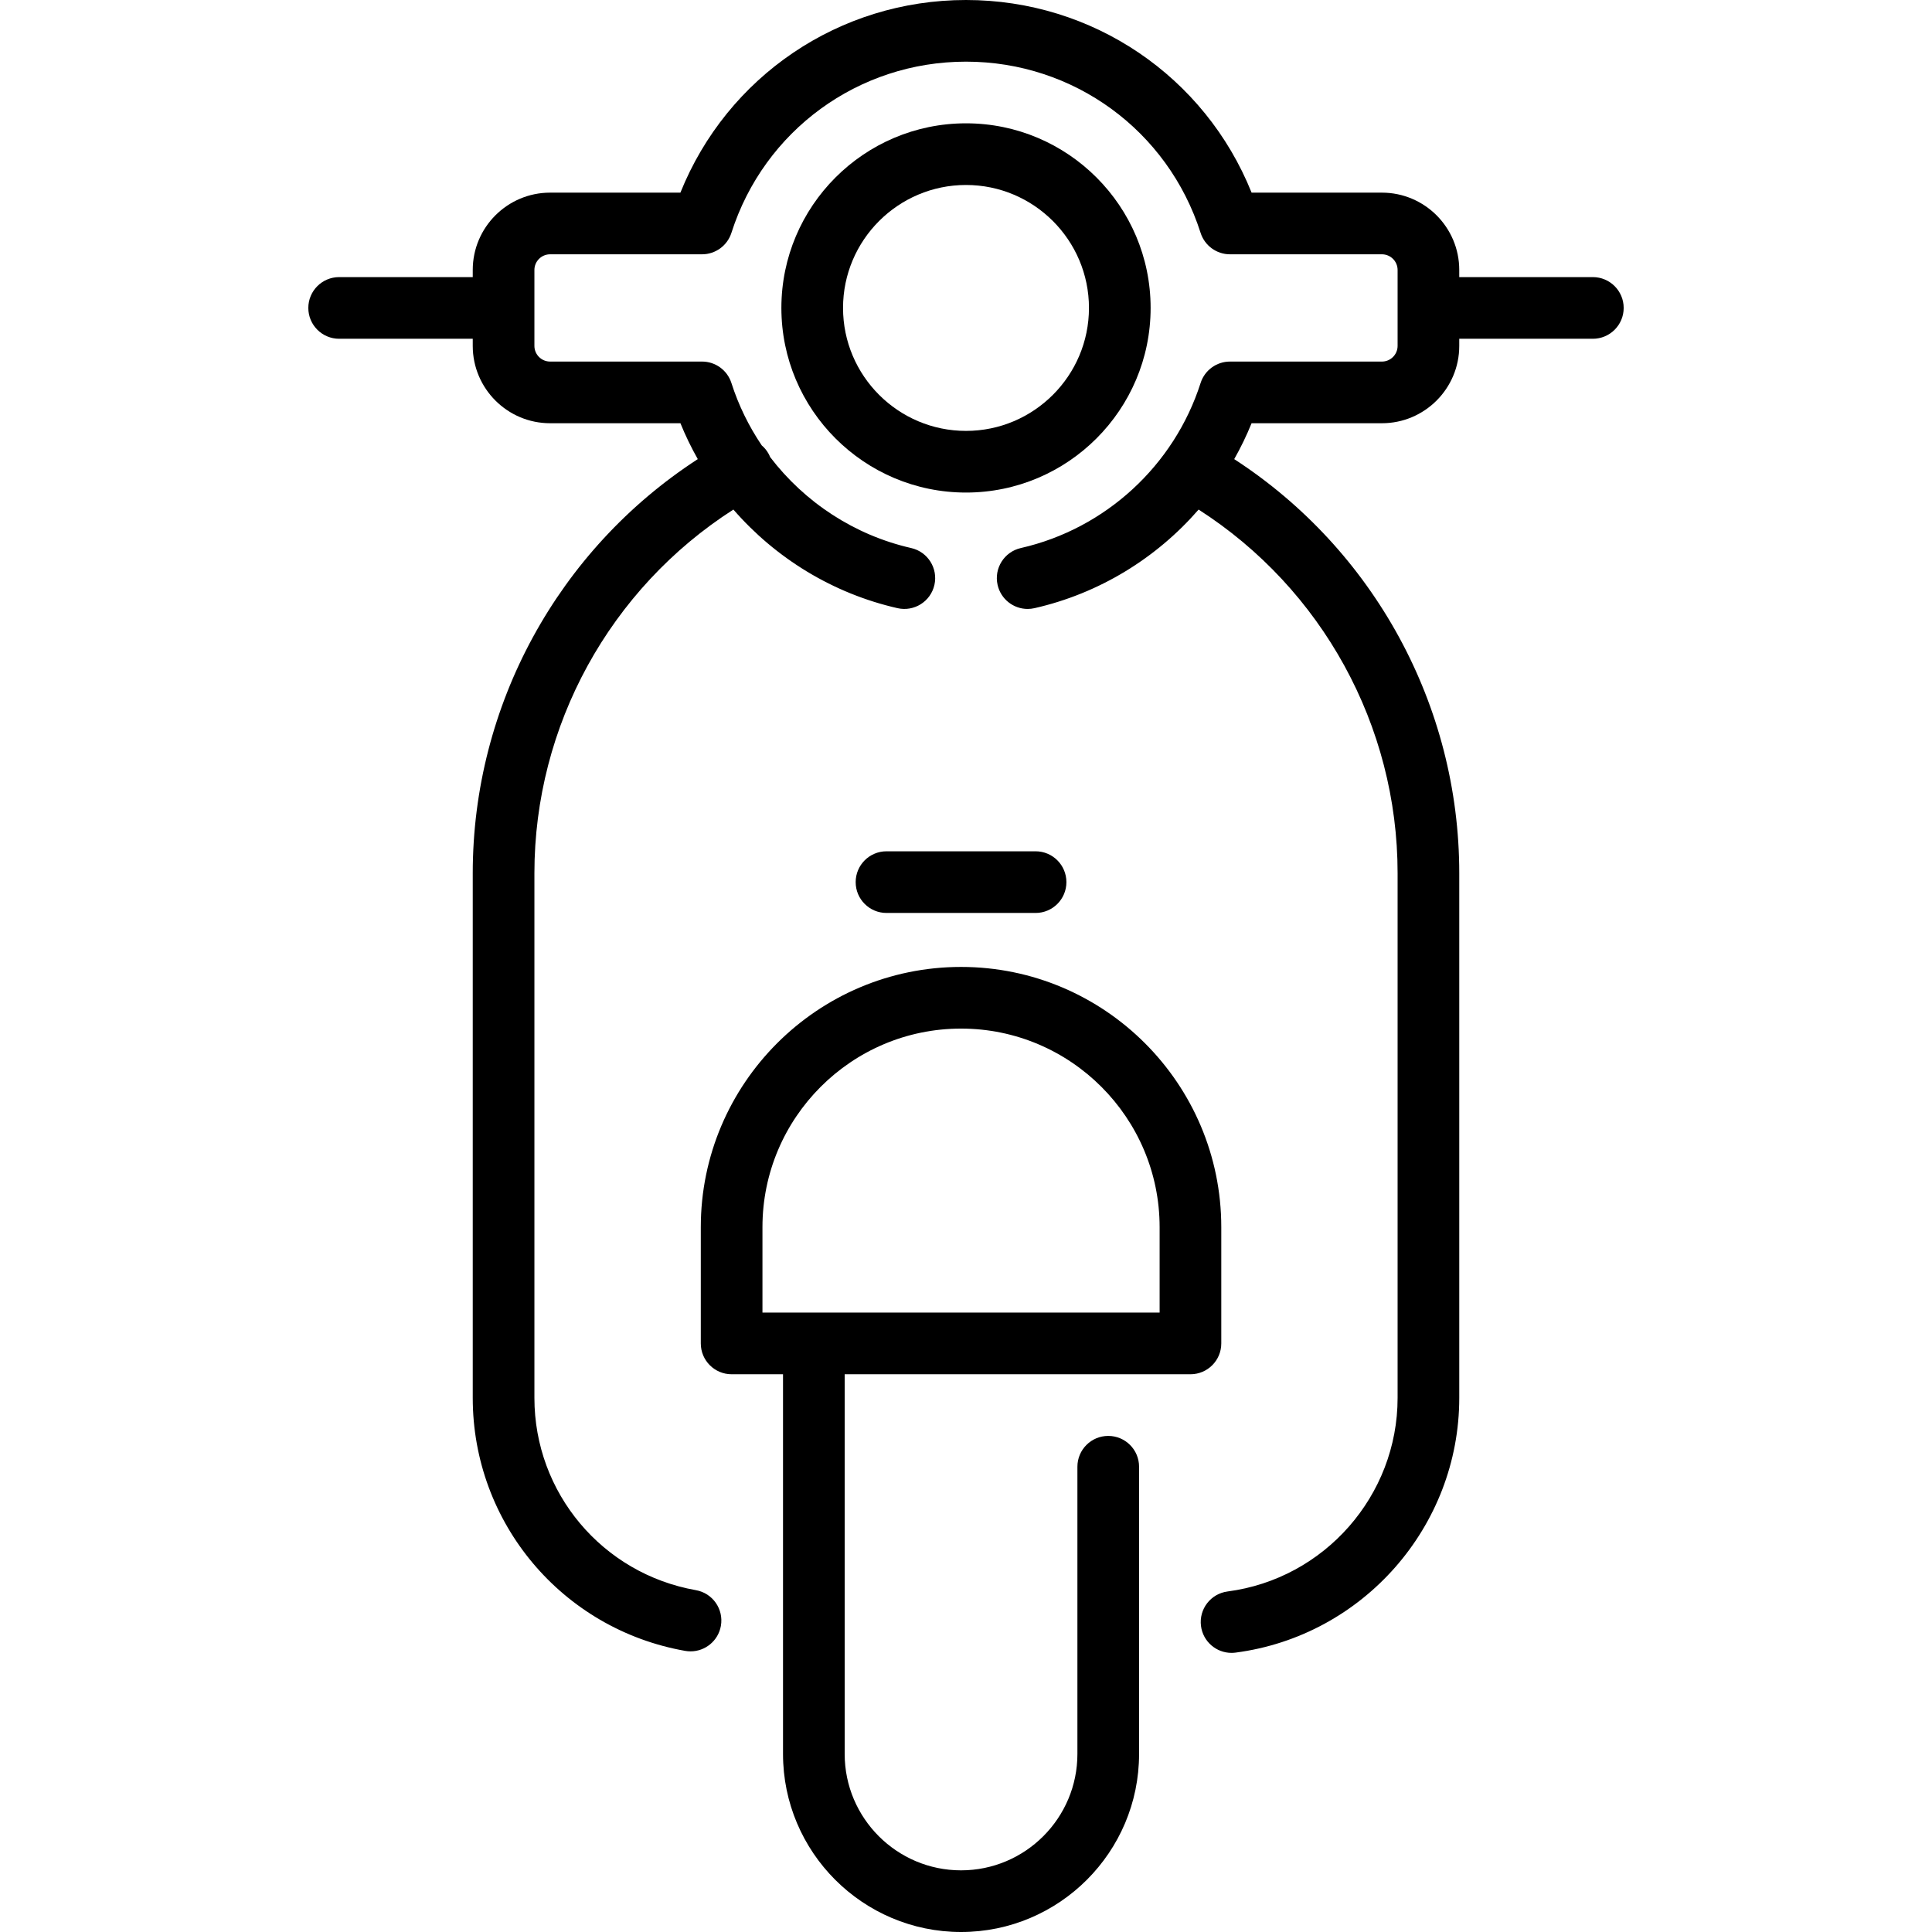
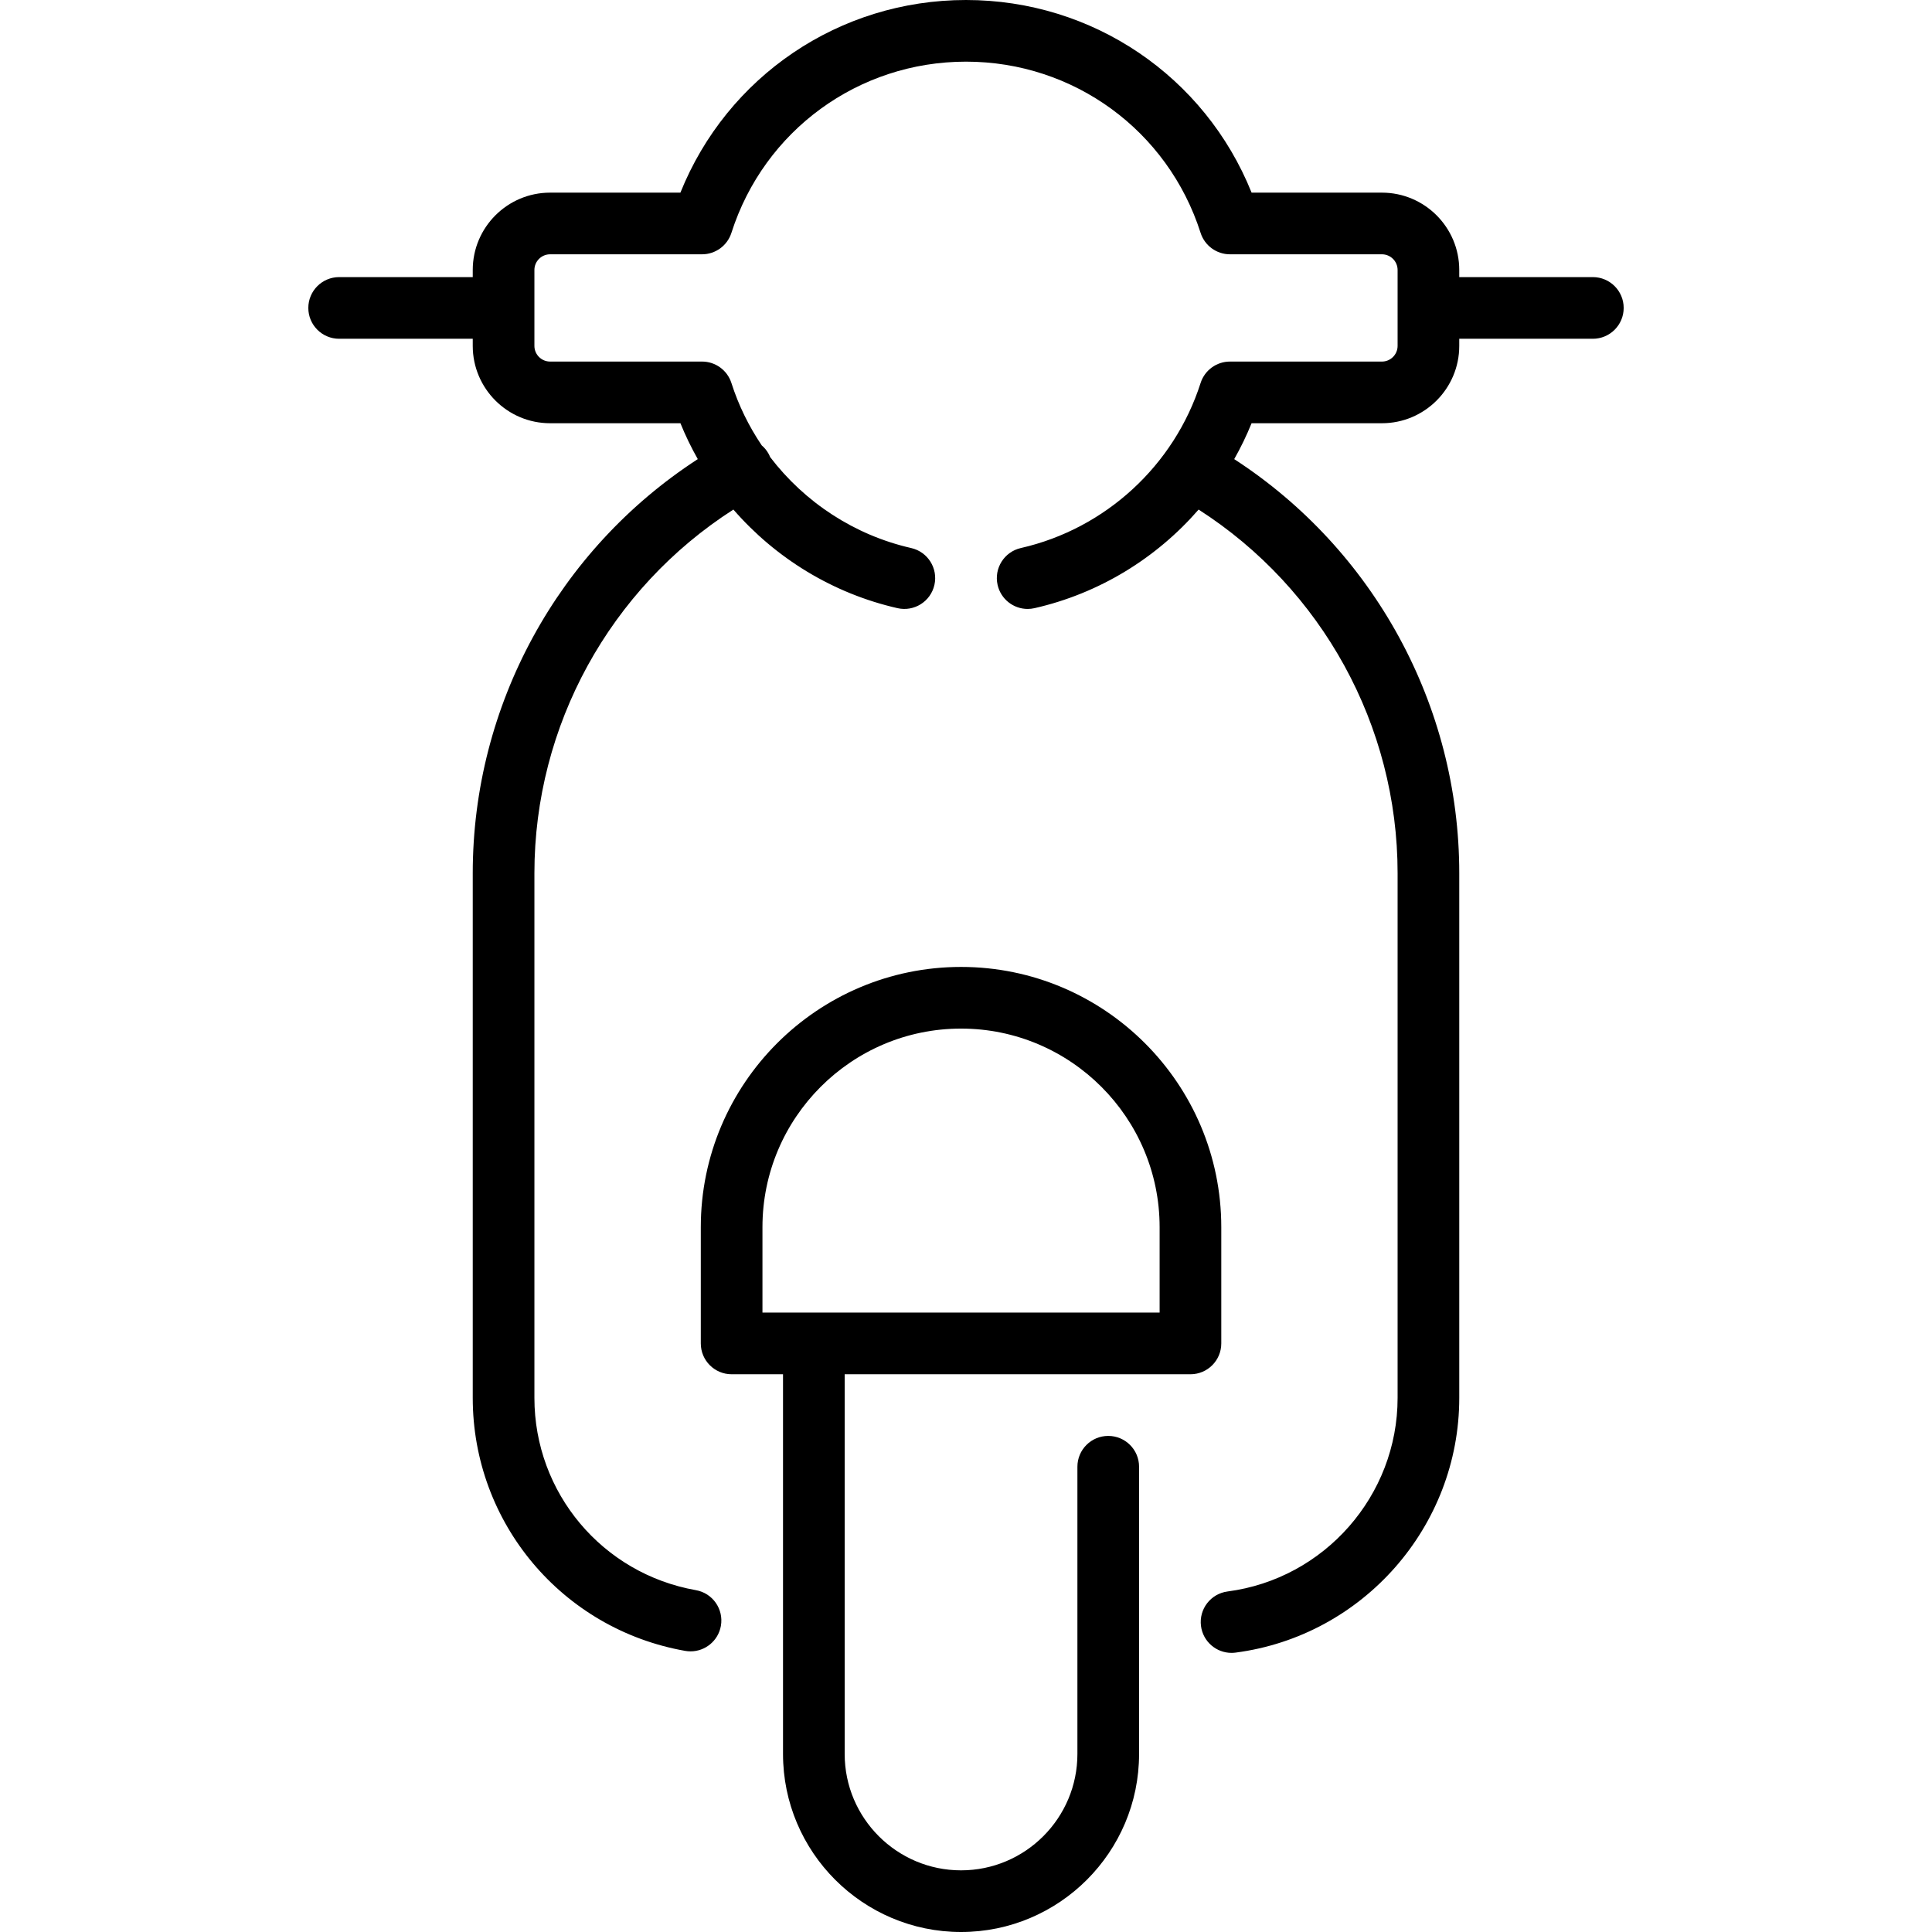
<svg xmlns="http://www.w3.org/2000/svg" fill="#000000" height="800px" width="800px" version="1.1" viewBox="0 0 470 470" enable-background="new 0 0 470 470">
  <g>
    <path d="m289.602,334.317c4.143,0 7.5-3.357 7.5-7.5v-28.28c0-34.909-28.4-63.31-63.309-63.31-34.909,0-63.31,28.4-63.31,63.31v28.28c0,4.143 3.357,7.5 7.5,7.5h12.501v92.374c0,23.881 19.428,43.309 43.309,43.309s43.309-19.428 43.309-43.309v-69.874c0-4.143-3.357-7.5-7.5-7.5s-7.5,3.357-7.5,7.5v69.874c0,15.609-12.699,28.309-28.309,28.309s-28.309-12.699-28.309-28.309v-92.374h84.118zm-104.119-15v-20.78c0-26.638 21.672-48.31 48.31-48.31s48.309,21.672 48.309,48.31v20.78h-96.619z" />
-     <path d="m279.913,74.912c0-24.765-20.147-44.912-44.913-44.912s-44.913,20.147-44.913,44.912c0,24.766 20.147,44.913 44.913,44.913s44.913-20.147 44.913-44.913zm-44.913,29.913c-16.494,0-29.913-13.419-29.913-29.913 0-16.493 13.419-29.912 29.913-29.912s29.913,13.419 29.913,29.912c0,16.494-13.419,29.913-29.913,29.913z" />
    <path d="m387.494,67.412h-32.5v-1.735c0-10.373-8.438-18.812-18.812-18.812h-31.705c-11.358-28.25-38.619-46.865-69.477-46.865s-58.119,18.615-69.478,46.865h-31.705c-10.373,0-18.812,8.438-18.812,18.812v1.735h-32.5c-4.143,0-7.5,3.357-7.5,7.5s3.357,7.5 7.5,7.5h32.5v1.736c0,10.373 8.438,18.812 18.812,18.812h31.712c1.219,3.015 2.636,5.927 4.221,8.73-33.963,22.036-54.745,59.912-54.745,100.719v127.665c0,30.372 21.732,56.253 51.675,61.537 0.441,0.078 0.88,0.115 1.313,0.115 3.57,0 6.735-2.56 7.377-6.197 0.72-4.079-2.003-7.97-6.082-8.689-22.762-4.018-39.282-23.686-39.282-46.766v-127.665c0-35.904 18.393-69.213 48.407-88.45 10.295,11.853 24.224,20.42 39.924,23.99 4.047,0.917 8.059-1.612 8.977-5.65 0.918-4.039-1.611-8.058-5.65-8.977-13.814-3.141-25.907-11.126-34.307-22.122-0.113-0.278-0.239-0.554-0.388-0.823-0.442-0.795-1.012-1.471-1.664-2.031-3.128-4.633-5.633-9.727-7.374-15.171-0.993-3.107-3.882-5.216-7.144-5.216h-36.97c-2.102,0-3.812-1.71-3.812-3.812v-18.47c0-2.102 1.71-3.812 3.812-3.812h36.97c3.262,0 6.15-2.108 7.144-5.216 7.965-24.912 30.9-41.649 57.069-41.649s49.104,16.737 57.069,41.649c0.993,3.107 3.882,5.216 7.144,5.216h36.97c2.102,0 3.812,1.71 3.812,3.812v18.472c0,2.102-1.71,3.812-3.812,3.812h-36.97c-3.262,0-6.15,2.108-7.144,5.216-6.425,20.091-23.182,35.474-43.732,40.146-4.039,0.919-6.568,4.938-5.65,8.977 0.791,3.479 3.883,5.839 7.307,5.839 0.551,0 1.11-0.062 1.67-0.188 15.699-3.569 29.627-12.135 39.922-23.987 30.01,19.236 48.409,52.561 48.409,88.447v127.665c0,23.764-17.782,44.005-41.363,47.085-4.107,0.536-7.003,4.301-6.466,8.407 0.493,3.778 3.717,6.53 7.427,6.53 0.324,0 0.651-0.021 0.98-0.064 31.025-4.051 54.422-30.688 54.422-61.958v-127.667c0-40.785-20.789-78.681-54.746-100.717 1.586-2.803 3.002-5.716 4.222-8.732h31.712c10.373,0 18.812-8.438 18.812-18.812v-1.736h32.5c4.143,0 7.5-3.357 7.5-7.5s-3.358-7.5-7.501-7.5z" />
-     <path d="m251.926,222.096c4.143,0 7.5-3.357 7.5-7.5s-3.357-7.5-7.5-7.5h-36.266c-4.143,0-7.5,3.357-7.5,7.5s3.357,7.5 7.5,7.5h36.266z" />
  </g>
</svg>